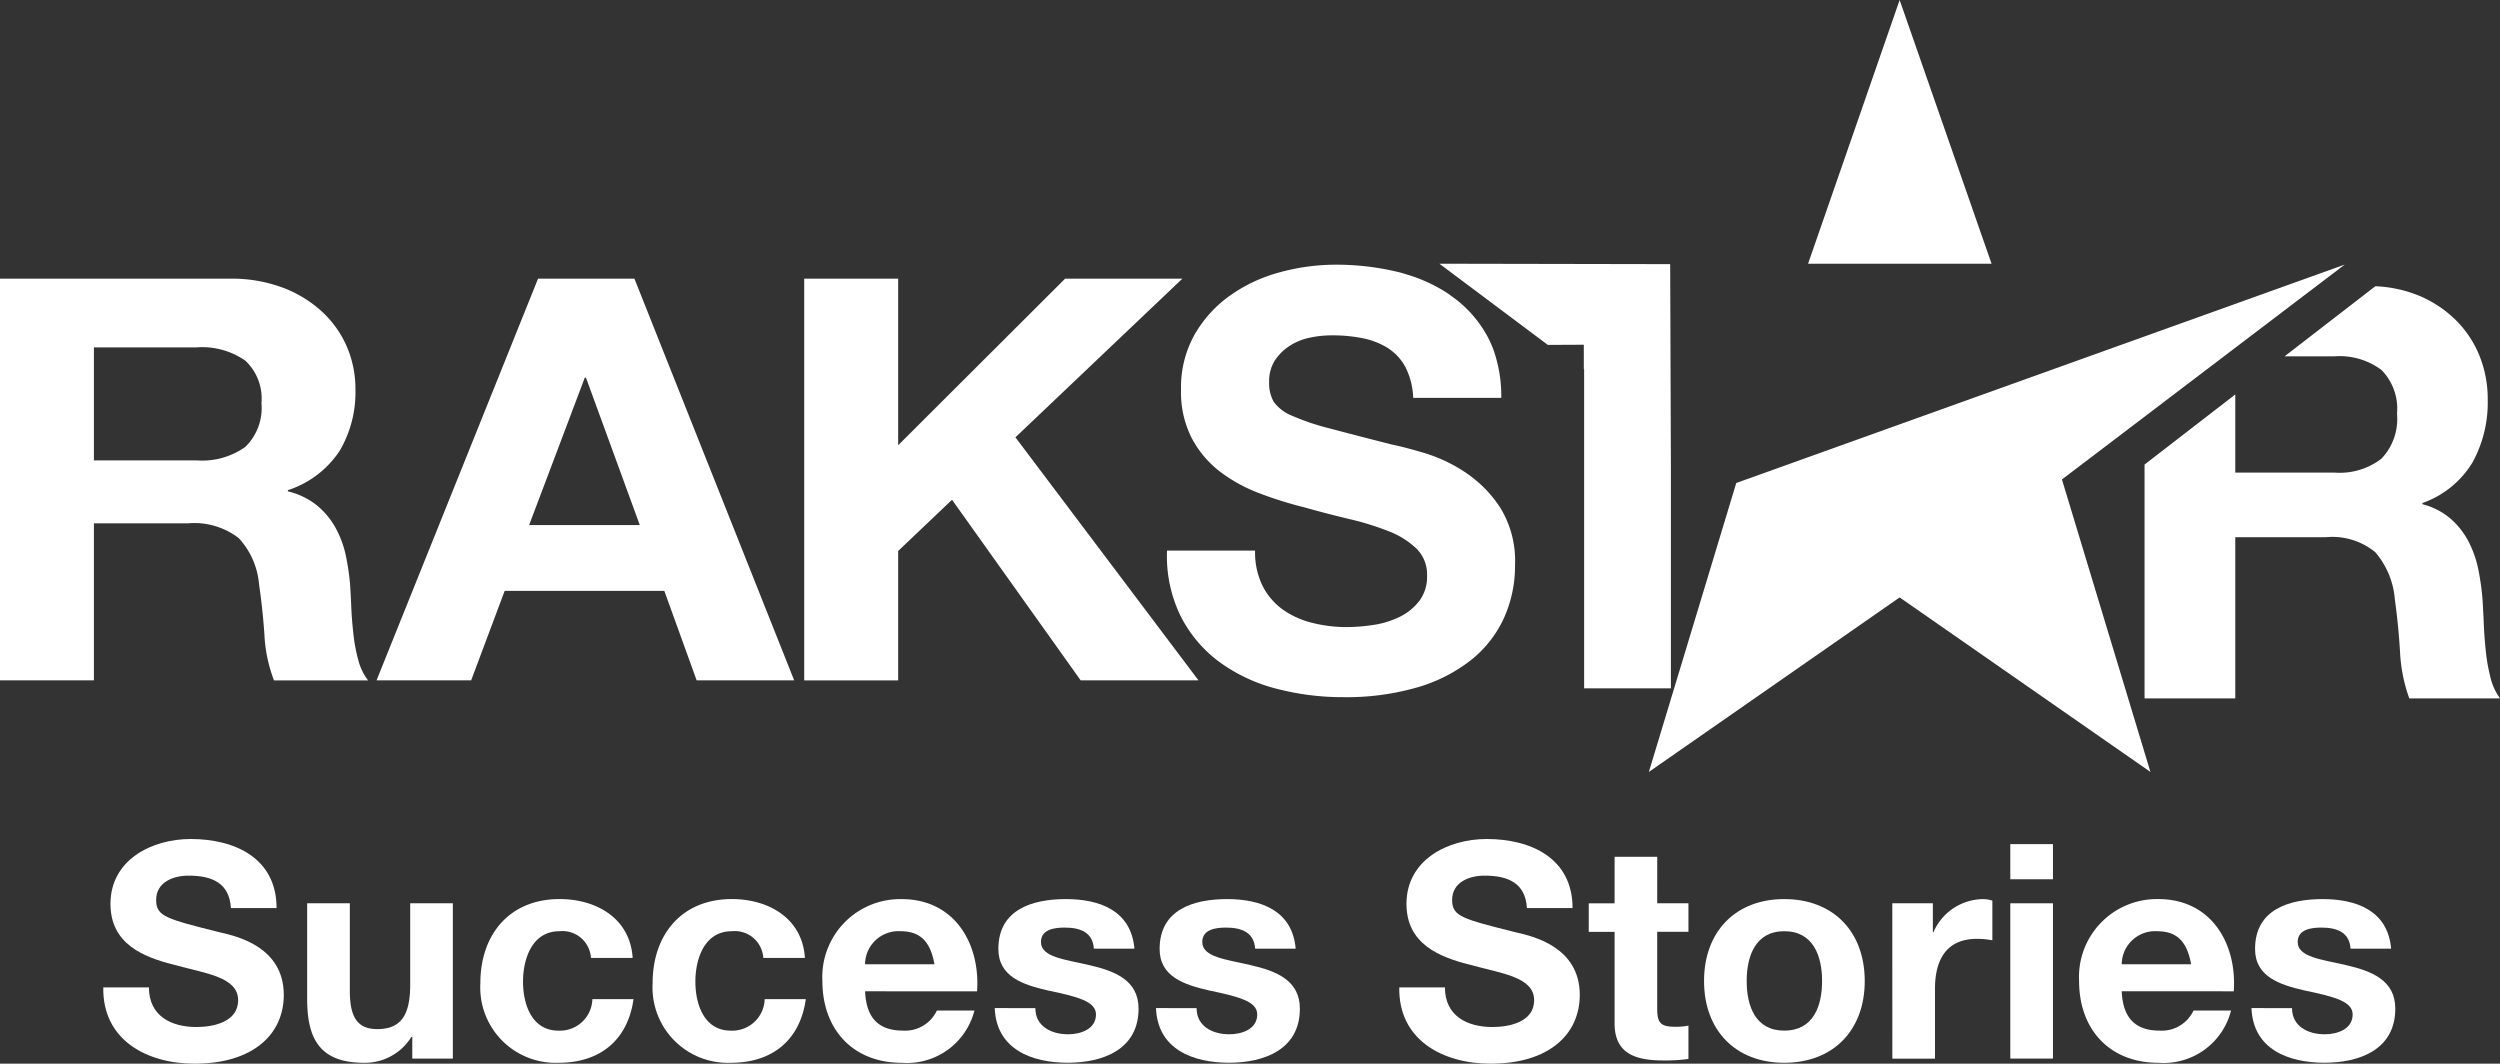
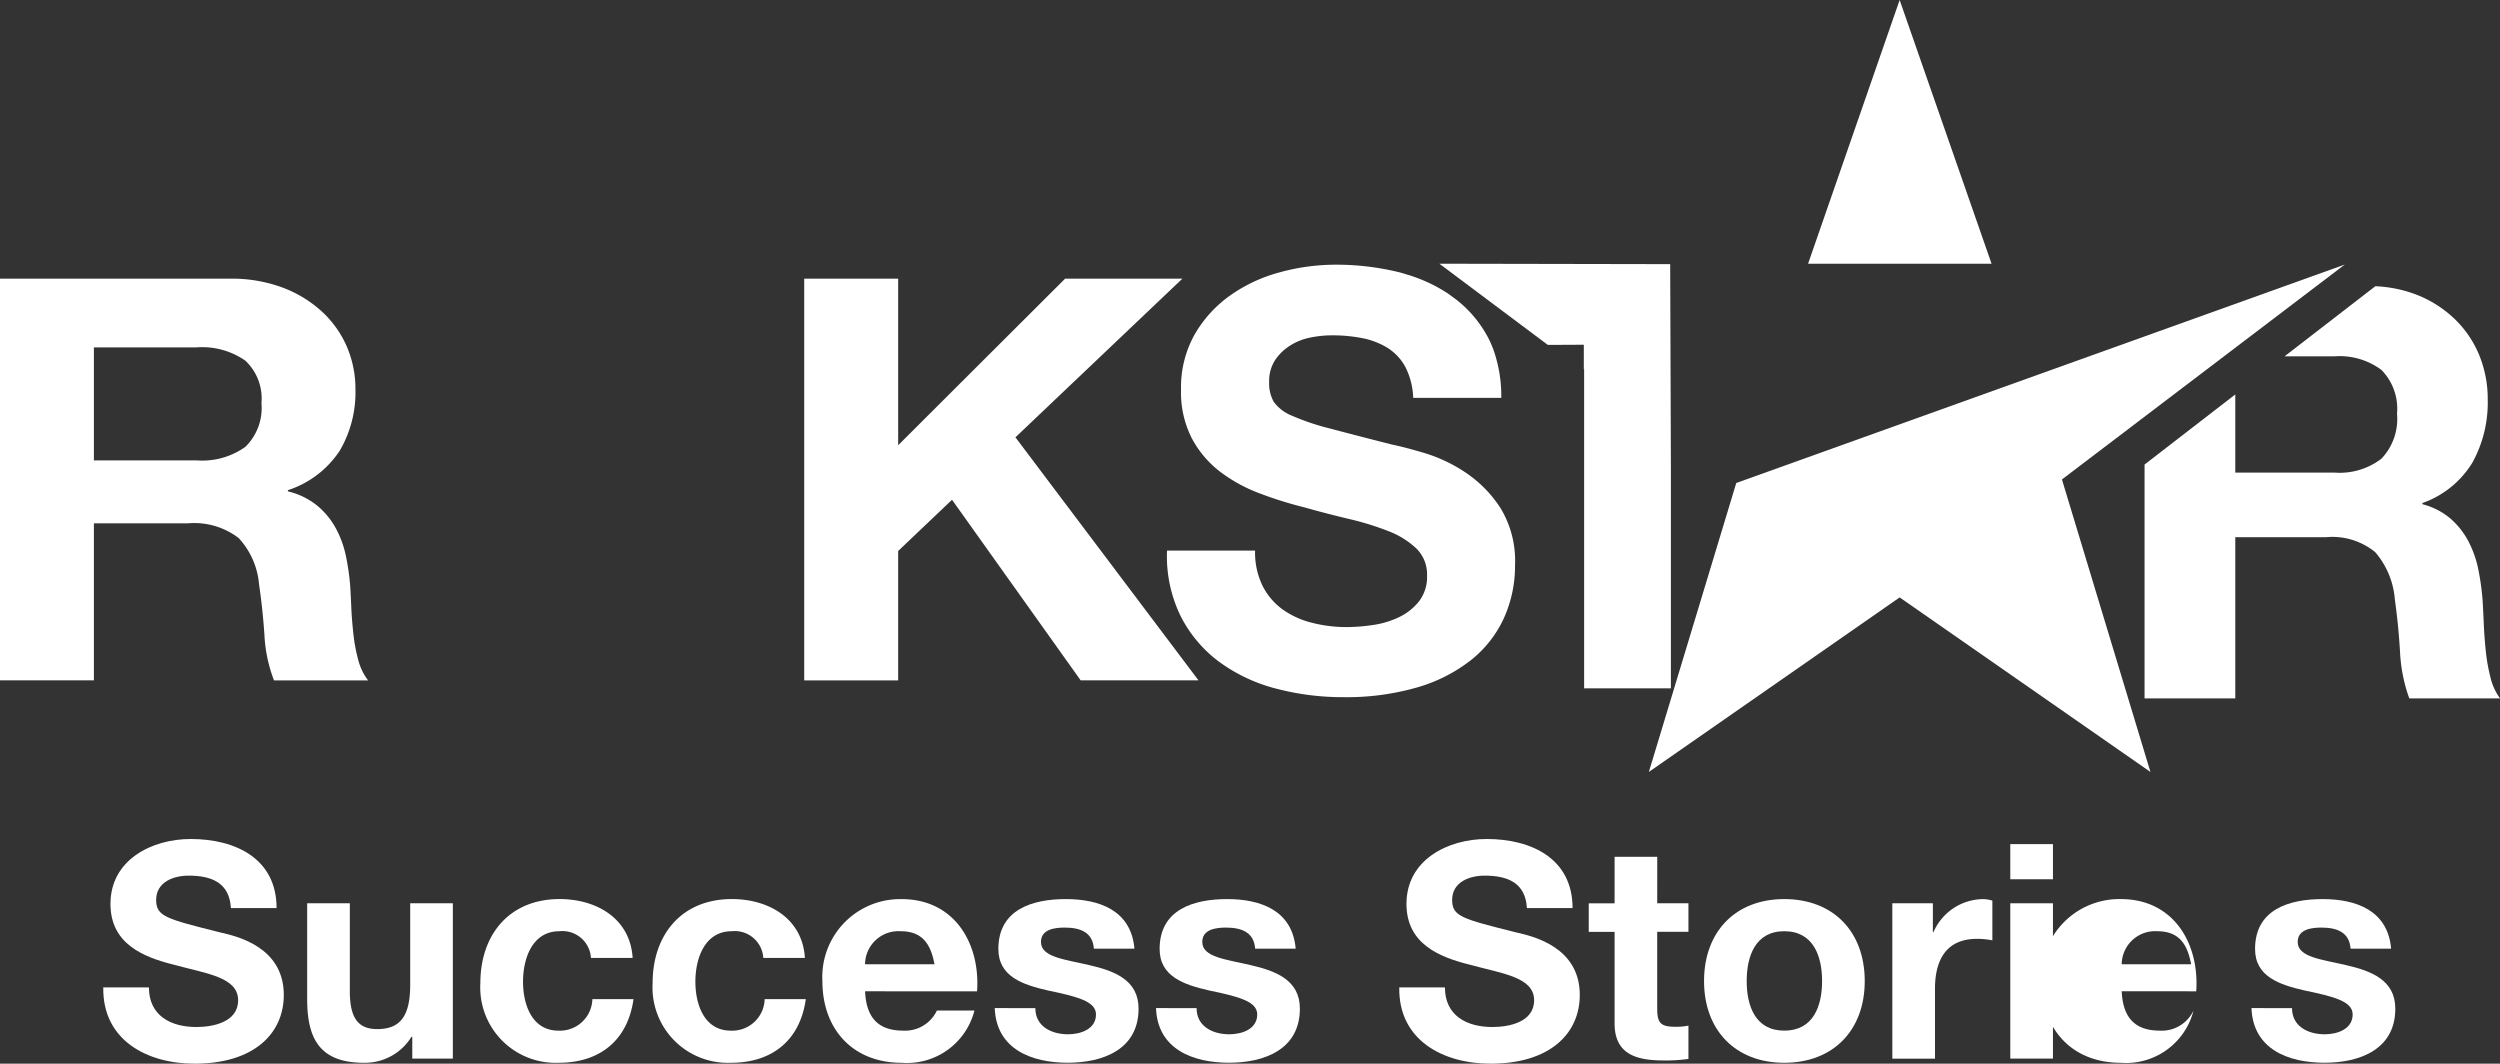
<svg xmlns="http://www.w3.org/2000/svg" width="261.172" height="111.121" viewBox="0 0 261.172 111.121">
  <rect x="0" y="0" width="261.172" height="111.121" fill="#333333" stroke="none" />
  <defs>
    <style>.a{fill:#fff;}</style>
  </defs>
  <g transform="translate(1295.34 -609.581)">
    <g transform="translate(-1295.34 609.581)">
      <path class="a" d="M-1271.278,633.436a15.191,15.191,0,0,1,5.409.912,12.623,12.623,0,0,1,4.132,2.5,10.838,10.838,0,0,1,2.624,3.672,11.191,11.191,0,0,1,.906,4.5,12.053,12.053,0,0,1-1.648,6.4,10.31,10.31,0,0,1-5.409,4.113v.122a7.726,7.726,0,0,1,3,1.441,8.082,8.082,0,0,1,1.936,2.291,10.4,10.4,0,0,1,1.1,2.908,24.877,24.877,0,0,1,.467,3.173c.043.668.083,1.45.122,2.353s.116,1.82.221,2.76a17.082,17.082,0,0,0,.5,2.672,6,6,0,0,0,1.031,2.152h-9.828a15.326,15.326,0,0,1-1-4.76q-.19-2.762-.564-5.288a8.1,8.1,0,0,0-2.125-4.821,7.619,7.619,0,0,0-5.314-1.539h-9.812v16.4h-9.812V633.436Zm-3.494,18.985a7.751,7.751,0,0,0,5.061-1.412,5.666,5.666,0,0,0,1.685-4.569,5.423,5.423,0,0,0-1.685-4.439,7.875,7.875,0,0,0-5.071-1.388h-10.748v11.812Z" transform="translate(1295.34 -604.324)" />
-       <path class="a" d="M-1236.167,633.436l16.688,41.963h-10.188l-3.377-9.346h-16.679l-3.5,9.346h-9.885l16.872-41.963Zm.561,25.742-5.624-15.4h-.122l-5.816,15.4Z" transform="translate(1302.445 -604.324)" />
      <path class="a" d="M-1216.683,633.436v17.4l17.438-17.4h12.25l-17.438,16.573,19.124,25.389h-12.309l-13.439-18.865-5.626,5.349V675.4h-9.815V633.436Z" transform="translate(1310.513 -604.323)" />
      <path class="a" d="M-1160.6,657.664a12.857,12.857,0,0,0-3.661-3.72,16.088,16.088,0,0,0-4.271-2.027q-2.153-.637-3.355-.876-4.057-1.029-6.565-1.7a24.55,24.55,0,0,1-3.936-1.328,4.329,4.329,0,0,1-1.9-1.449,3.9,3.9,0,0,1-.481-2.056,4.014,4.014,0,0,1,.61-2.285,5.212,5.212,0,0,1,1.544-1.513,6.127,6.127,0,0,1,2.088-.847,11.1,11.1,0,0,1,2.3-.244,15.994,15.994,0,0,1,3.225.3,7.851,7.851,0,0,1,2.631,1.028,5.358,5.358,0,0,1,1.844,2,7.677,7.677,0,0,1,.807,3.207h9.2a14.51,14.51,0,0,0-.772-4.9h0a10.476,10.476,0,0,0-.651-1.484,12.353,12.353,0,0,0-3.3-3.9l-.833-.61a16.06,16.06,0,0,0-4.3-1.994h0c-.315-.1-.625-.194-.947-.27a27.521,27.521,0,0,0-6.5-.758,22.079,22.079,0,0,0-5.809.788,16.189,16.189,0,0,0-5.2,2.419,12.853,12.853,0,0,0-3.721,4.083,11.3,11.3,0,0,0-1.422,5.78,10.533,10.533,0,0,0,1.118,5.048,10.7,10.7,0,0,0,2.929,3.482,16.208,16.208,0,0,0,4.113,2.269,40.417,40.417,0,0,0,4.724,1.482c1.572.445,3.123.846,4.658,1.212a29.176,29.176,0,0,1,4.113,1.269,8.872,8.872,0,0,1,2.929,1.815,3.79,3.79,0,0,1,1.118,2.844,4.167,4.167,0,0,1-.846,2.685,5.884,5.884,0,0,1-2.119,1.663,9.394,9.394,0,0,1-2.72.807,18.8,18.8,0,0,1-2.72.212,14.419,14.419,0,0,1-3.634-.454,9,9,0,0,1-3.051-1.39,6.854,6.854,0,0,1-2.088-2.452,7.907,7.907,0,0,1-.787-3.69h-9.2a14.243,14.243,0,0,0,1.452,6.9,13.59,13.59,0,0,0,4.083,4.779,17.414,17.414,0,0,0,5.928,2.753,27.29,27.29,0,0,0,6.927.876,26.576,26.576,0,0,0,7.774-1.028,16.478,16.478,0,0,0,5.626-2.873,11.984,11.984,0,0,0,3.417-4.387,13.239,13.239,0,0,0,1.148-5.505A10.611,10.611,0,0,0-1160.6,657.664Z" transform="translate(1317.356 -604.586)" />
      <path class="a" d="M-1131,609.581l-9.567,27.554h19.171Z" transform="translate(1329.453 -609.581)" />
      <path class="a" d="M-1075.626,674.942a18.383,18.383,0,0,1-.488-2.748c-.1-.968-.172-1.911-.21-2.839s-.081-1.73-.122-2.419a26.44,26.44,0,0,0-.448-3.261,11.078,11.078,0,0,0-1.059-2.989,8.194,8.194,0,0,0-1.882-2.353,7.315,7.315,0,0,0-2.9-1.478v-.122a10.02,10.02,0,0,0,5.223-4.226,12.98,12.98,0,0,0,1.6-6.58,12.107,12.107,0,0,0-.876-4.616,11.123,11.123,0,0,0-2.535-3.764,12.062,12.062,0,0,0-3.984-2.563,13.508,13.508,0,0,0-4.347-.9l-9.48,7.322h5.222a7.308,7.308,0,0,1,4.893,1.419,5.75,5.75,0,0,1,1.629,4.57,6.012,6.012,0,0,1-1.629,4.707,7.167,7.167,0,0,1-4.893,1.451h-10.373V645.39l-9.478,7.322v24.431h9.478V660.3h9.49a7.071,7.071,0,0,1,5.132,1.567,8.6,8.6,0,0,1,2.05,4.951q.366,2.6.538,5.433a16.615,16.615,0,0,0,.968,4.89h9.476a6.265,6.265,0,0,1-1-2.2" transform="translate(1335.802 -604.181)" />
      <line class="a" y1="0.045" x2="0.02" transform="translate(188.869 27.554)" />
      <path class="a" d="M-1148.015,632.2l-24.111-.045,11.328,8.481,3.76-.018v2.3h-.018l.018.013v.242h.033v33.342h9.064V653.366Z" transform="translate(1322.497 -604.605)" />
      <path class="a" d="M-1112.437,646.368l-4.332,3.288,4.332-3.285Z" transform="translate(1334.698 -601.473)" />
      <path class="a" d="M-1145.064,655.047l-9.132,30.188,26.2-18.234,26.2,18.234-9.245-30.557,29.546-22.449Z" transform="translate(1326.449 -604.59)" />
      <path class="a" d="M-1281.731,696.9c0,2.98,2.319,4.142,4.958,4.142,1.726,0,4.362-.5,4.362-2.794,0-2.441-3.389-2.792-6.652-3.7-3.326-.816-6.684-2.228-6.684-6.37,0-4.612,4.331-6.777,8.379-6.777,4.675,0,8.974,2.039,8.974,7.217h-4.77c-.157-2.668-2.039-3.39-4.425-3.39-1.568,0-3.388.659-3.388,2.542,0,1.726,1.067,1.976,6.683,3.389,1.663.376,6.653,1.475,6.653,6.526,0,4.112-3.2,7.187-9.319,7.187-4.957,0-9.633-2.448-9.539-7.97Z" transform="translate(1297.288 -593.751)" />
      <path class="a" d="M-1253.827,703.127h-4.237v-2.26h-.094a5.712,5.712,0,0,1-4.957,2.7c-4.739,0-5.931-2.668-5.931-6.684V686.9h4.457v9.162c0,2.668.752,3.986,2.854,3.986,2.416,0,3.453-1.349,3.453-4.645v-8.5h4.456Z" transform="translate(1301.135 -592.539)" />
      <path class="a" d="M-1242.667,692.692a2.983,2.983,0,0,0-3.151-2.8q-.073,0-.144.011c-2.856,0-3.8,2.886-3.8,5.271,0,2.354.909,5.115,3.7,5.115a3.389,3.389,0,0,0,3.543-3.228l0-.067h4.3c-.6,4.3-3.515,6.652-7.811,6.652a7.872,7.872,0,0,1-8.195-7.54,7.415,7.415,0,0,1,.006-.776c0-5.051,3.012-8.787,8.283-8.787,3.829,0,7.374,2.009,7.626,6.15Z" transform="translate(1304.402 -592.619)" />
      <path class="a" d="M-1227.912,692.692a2.983,2.983,0,0,0-3.151-2.8c-.049,0-.1.006-.144.011-2.856,0-3.8,2.886-3.8,5.271,0,2.354.909,5.115,3.7,5.115a3.389,3.389,0,0,0,3.537-3.234l0-.061h4.3c-.6,4.3-3.515,6.652-7.811,6.652a7.872,7.872,0,0,1-8.2-7.54,7.483,7.483,0,0,1,.006-.776c0-5.051,3.012-8.787,8.283-8.787,3.828,0,7.374,2.009,7.625,6.15Z" transform="translate(1307.653 -592.619)" />
      <path class="a" d="M-1220.48,696.177c.122,2.856,1.474,4.11,3.985,4.11a3.668,3.668,0,0,0,3.517-2.1h3.922a7.267,7.267,0,0,1-7.595,5.46c-5.115,0-8.288-3.507-8.288-8.533a8.134,8.134,0,0,1,7.691-8.555c.2-.011.394-.015.592-.011,5.524,0,8.222,4.644,7.876,9.633Zm7.248-2.824c-.408-2.259-1.38-3.451-3.545-3.451a3.49,3.49,0,0,0-3.7,3.272c0,.06-.006.12-.006.179Z" transform="translate(1310.854 -592.618)" />
      <path class="a" d="M-1205.946,697.939c0,1.915,1.694,2.73,3.417,2.73,1.254,0,2.918-.5,2.918-2.075,0-1.349-1.882-1.851-5.052-2.509-2.6-.6-5.146-1.445-5.146-4.331,0-4.142,3.577-5.209,7.06-5.209,3.515,0,6.81,1.192,7.154,5.177h-4.235c-.122-1.726-1.445-2.2-3.051-2.2-1,0-2.479.156-2.479,1.506,0,1.6,2.542,1.82,5.052,2.415,2.6.6,5.145,1.538,5.145,4.551,0,4.271-3.733,5.648-7.4,5.648-3.766,0-7.469-1.412-7.625-5.711Z" transform="translate(1314.107 -592.618)" />
      <path class="a" d="M-1192.145,697.939c0,1.915,1.694,2.73,3.417,2.73,1.256,0,2.918-.5,2.918-2.075,0-1.349-1.882-1.851-5.051-2.509-2.6-.6-5.146-1.445-5.146-4.331,0-4.142,3.578-5.209,7.061-5.209,3.513,0,6.809,1.192,7.153,5.177h-4.235c-.122-1.726-1.444-2.2-3.044-2.2-1,0-2.48.156-2.48,1.506,0,1.6,2.542,1.82,5.052,2.415,2.6.6,5.145,1.538,5.145,4.551,0,4.271-3.733,5.648-7.405,5.648-3.765,0-7.468-1.412-7.624-5.711Z" transform="translate(1317.151 -592.618)" />
      <path class="a" d="M-1170.791,696.9c0,2.98,2.319,4.142,4.957,4.142,1.726,0,4.362-.5,4.362-2.794,0-2.441-3.388-2.792-6.652-3.7-3.326-.816-6.683-2.228-6.683-6.37,0-4.612,4.33-6.777,8.378-6.777,4.675,0,8.974,2.039,8.974,7.217h-4.769c-.156-2.668-2.039-3.39-4.424-3.39-1.569,0-3.389.659-3.389,2.542,0,1.726,1.068,1.976,6.684,3.389,1.662.376,6.651,1.475,6.651,6.526,0,4.112-3.2,7.187-9.319,7.187-4.957,0-9.633-2.448-9.539-7.97Z" transform="translate(1321.74 -593.751)" />
      <path class="a" d="M-1152.188,687.782h3.263v2.981h-3.263V698.8c0,1.5.376,1.882,1.883,1.882a6.176,6.176,0,0,0,1.38-.122v3.483a16.9,16.9,0,0,1-2.6.157c-2.761,0-5.115-.6-5.115-3.859v-9.574h-2.7v-2.981h2.7v-4.863h4.456Z" transform="translate(1325.315 -593.417)" />
      <path class="a" d="M-1141.094,686.544c5.115,0,8.41,3.389,8.41,8.566,0,5.147-3.3,8.536-8.41,8.536-5.083,0-8.377-3.389-8.377-8.536C-1149.471,689.933-1146.177,686.544-1141.094,686.544Zm0,13.743c3.044,0,3.954-2.571,3.954-5.177s-.911-5.209-3.954-5.209c-3.012,0-3.922,2.6-3.922,5.209S-1144.106,700.287-1141.094,700.287Z" transform="translate(1327.491 -592.618)" />
      <path class="a" d="M-1133.355,686.983h4.236V690h.062a5.7,5.7,0,0,1,5.178-3.451,3.36,3.36,0,0,1,.976.156v4.149a8.19,8.19,0,0,0-1.6-.157c-3.3,0-4.394,2.319-4.394,5.209v7.312h-4.456Z" transform="translate(1331.043 -592.618)" />
      <path class="a" d="M-1118.8,685.51h-4.456v-3.671h4.456Zm-4.456,2.51h4.456v16.223h-4.456Z" transform="translate(1333.269 -593.655)" />
-       <path class="a" d="M-1112.91,696.177c.122,2.856,1.476,4.11,3.986,4.11a3.661,3.661,0,0,0,3.514-2.1h3.922a7.266,7.266,0,0,1-7.593,5.46c-5.115,0-8.283-3.515-8.283-8.536a8.136,8.136,0,0,1,7.691-8.556c.2-.01.394-.013.592-.01,5.523,0,8.22,4.644,7.876,9.633Zm7.249-2.824c-.409-2.259-1.38-3.451-3.545-3.451a3.492,3.492,0,0,0-3.7,3.273c0,.06-.006.118-.006.178Z" transform="translate(1334.564 -592.618)" />
+       <path class="a" d="M-1112.91,696.177c.122,2.856,1.476,4.11,3.986,4.11a3.661,3.661,0,0,0,3.514-2.1a7.266,7.266,0,0,1-7.593,5.46c-5.115,0-8.283-3.515-8.283-8.536a8.136,8.136,0,0,1,7.691-8.556c.2-.01.394-.013.592-.01,5.523,0,8.22,4.644,7.876,9.633Zm7.249-2.824c-.409-2.259-1.38-3.451-3.545-3.451a3.492,3.492,0,0,0-3.7,3.273c0,.06-.006.118-.006.178Z" transform="translate(1334.564 -592.618)" />
      <path class="a" d="M-1098.374,697.939c0,1.915,1.694,2.73,3.417,2.73,1.256,0,2.918-.5,2.918-2.075,0-1.349-1.882-1.851-5.051-2.509-2.6-.6-5.145-1.445-5.145-4.331,0-4.142,3.577-5.209,7.06-5.209,3.514,0,6.809,1.192,7.154,5.177h-4.236c-.122-1.726-1.444-2.2-3.044-2.2-1,0-2.48.156-2.48,1.506,0,1.6,2.542,1.82,5.052,2.415,2.6.6,5.145,1.538,5.145,4.551,0,4.271-3.733,5.648-7.4,5.648-3.765,0-7.469-1.412-7.625-5.711Z" transform="translate(1337.818 -592.618)" />
    </g>
  </g>
</svg>